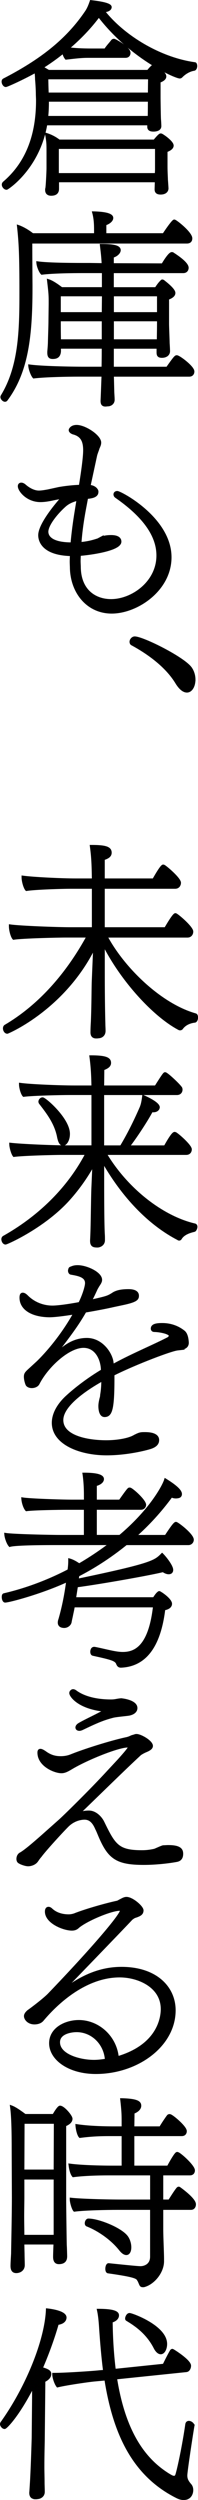
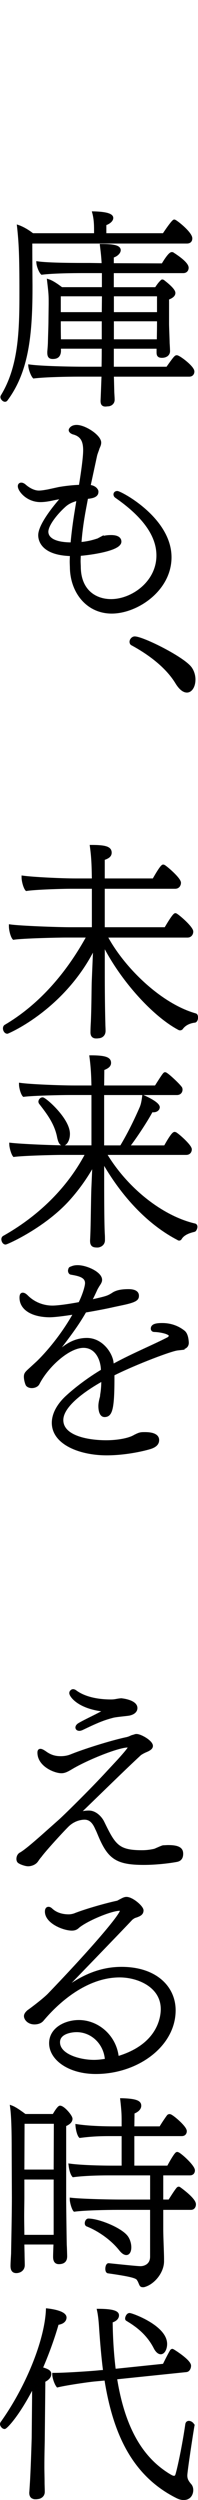
<svg xmlns="http://www.w3.org/2000/svg" id="_レイヤー_2" data-name="レイヤー 2" viewBox="0 0 70.67 890.71">
  <defs>
    <style>
      .cls-1 {
        fill: #000;
        stroke: #000;
        stroke-miterlimit: 10;
      }
    </style>
  </defs>
  <g id="design">
    <g>
-       <path class="cls-1" d="M53.07,44.15H16.4c-2.61,15.69-13.78,22.97-14.06,22.97-.57,0-1.2-.71-1.2-1.34,0-.21.07-.42.28-.64,7.56-6.43,11.94-15.9,11.94-29.33,0-.78-.07-1.63-.07-2.47,0-.99-.14-3.75-.28-5.09,0-.64-.07-1.7-.21-2.69v-.21c-4.52,2.54-10.32,5.16-10.74,5.16-.49,0-.99-.78-.99-1.41,0-.28.07-.49.28-.64,12.44-6.43,22.4-13.64,29.61-24.45.71-1.13,1.13-2.26,1.55-3.46.99.14,6.85.71,6.85,1.98,0,.92-1.34,1.34-2.33,1.34h-.21c7.21,9.26,20.35,17.1,32.72,18.8.21,0,.35.42.35.85,0,.49-.21,1.13-.64,1.2-1.48.21-3.25,1.13-4.59,2.54-.14.14-.35.21-.49.21-1.48,0-17.38-6.85-28.9-21.91-2.97,4.03-6.78,8.06-11.16,11.73,3.32.49,7.21.49,9.12.49h4.38c.85-1.34,1.63-2.05,2.54-3.25.14-.14.28-.21.49-.21.14,0,.28.07.42.14,1.06.49,5.02,2.83,5.02,4.38,0,.64-.35,1.27-1.27,1.27h-13.5c-2.33,0-4.59.28-7.7.64-.42-.49-.78-1.34-.99-2.26-2.4,1.98-5.02,3.82-7.7,5.51l2.4,1.41h35.54c.49-.64.92-1.13,1.55-1.7.14-.07.28-.14.35-.14s.14.07.21.14c.14.07,3.89,1.98,3.89,3.53,0,.92-1.2,1.48-2.05,1.77v5.87c0,.49.07,6.08.14,7.63.07.42.14,2.26.14,2.4,0,1.41-1.77,1.48-2.33,1.48-1.13,0-1.7-.35-1.7-1.2v-1.06ZM20.57,64.43v2.83c0,1.63-1.13,1.98-2.33,1.98-.85,0-1.63-.35-1.63-1.55v-.28c.21-.21.49-6.36.49-7.42v-6.15c0-2.97-.07-3.46-.49-5.94,1.41.42,3.11,1.27,4.45,2.33h34.06c.14-.14,1.77-2.19,2.19-2.19.07,0,.21,0,.35.07,1.27.71,3.82,2.69,3.82,3.75,0,.99-1.27,1.55-2.19,1.91v5.58c0,1.98.14,3.96.14,4.66.07.78.21,2.9.21,3.11,0,.64-.42,1.7-2.33,1.7-1.2,0-1.63-.49-1.63-1.34,0-.35.07-2.12.07-3.04H20.57ZM16.96,35.74v.28c0,2.05-.07,3.96-.28,5.79h36.53c.07-1.13.07-5.37.07-6.08H16.96ZM53.36,27.76H16.75c0,1.84.07,4.03.14,5.72h36.39l.07-5.72ZM55.83,52.56H20.5v9.61h35.26c0-.64.07-1.27.07-1.84v-7.77Z" />
      <path class="cls-1" d="M11.03,86.27c0,6.43.07,15.33.07,15.33v1.13c0,17.81-1.7,30.03-8.83,39.64-.14.21-.35.28-.49.28-.49,0-1.13-.64-1.13-1.2,0-.14.07-.28.14-.42,6.36-10.46,6.64-23.32,6.64-36.74s-.21-17.67-.85-23.6c1.41.49,3.32,1.55,5.02,2.9h22.47v-1.63c0-1.98-.07-3.96-.64-6.15,2.83.07,6.5.42,6.5,1.84,0,.78-.92,1.7-2.47,2.19v3.75h20.99c.28-.49,3.25-4.88,3.75-4.88s5.94,4.31,5.94,6.22c0,.71-.35,1.34-1.41,1.34H11.03ZM40.14,133.68l.14,5.58c0,.78.14,2.19.14,3.18,0,1.27-1.13,1.84-1.91,1.84-.28,0-.64.07-.85.07-.71,0-1.27-.21-1.27-1.48v-.14s.07-1.41.14-3.32l.21-5.72h-8.62c-3.82,0-11.94.14-16.04.64-.64-.71-1.41-2.83-1.48-3.96,4.1.57,14.34.78,19.57.78h6.57c.07-3.32.07-6.08.07-7.42h-15.55v1.41c-.14,1.98-1.27,2.26-2.47,2.26-.92,0-1.41-.35-1.41-1.7v-.42c0-.07.14-1.41.21-2.97.07-3.11.21-6.08.21-8.41l.07-5.58v-1.2c0-2.54-.21-3.96-.57-7.14,1.34.42,3.18,1.7,4.66,2.83h14.91v-6.01h-7.28c-3.82,0-10.53.07-14.63.57-.64-.64-1.41-2.61-1.48-3.75,4.1.57,13.64.57,18.66.57l4.66.07c-.14-2.83-.35-4.45-.64-6.85,4.03,0,6.43.42,6.43,1.7,0,.92-1.13,1.91-2.47,2.26v2.9l17.95.07c.07-.14,2.33-4.03,3.25-4.03.14,0,.28,0,.42.14.42.28,5.09,3.18,5.09,4.95,0,.71-.42,1.41-1.41,1.41h-25.3v6.01h15.55c.57-.85,1.13-1.7,1.84-2.4.21-.21.28-.35.42-.35s.21.07.35.14c.14.14,3.82,2.83,3.82,4.17,0,.64-.49,1.34-2.26,1.98v9.04c0,1.06.21,5.94.21,6.85.07.92.14,2.54.14,2.83,0,1.2-.99,1.91-2.4,1.91-1.27,0-1.41-.57-1.41-1.48v-1.77h-16.25v7.42h19.57c2.83-4.03,3.04-4.1,3.39-4.1.14,0,.28.07.42.14,1.27.57,5.37,3.75,5.37,5.16,0,.64-.35,1.34-1.34,1.34h-27.42ZM36.89,105.07h-15.69v6.64h15.62l.07-6.64ZM36.82,113.97h-15.62v1.27c0,.64,0,4.17.07,6.15h15.55v-7.42ZM56.54,105.07h-16.39v6.64h16.39v-6.64ZM56.47,121.32c0-.71.07-4.1.07-5.44v-1.91h-16.39v7.42h16.32v-.07Z" />
      <path class="cls-1" d="M35.9,191.84c1.2-.64,2.9-.71,3.75-.71,2.69,0,3.18,1.06,3.18,1.84,0,2.97-11.52,4.38-14.49,4.59,0,.78-.07,1.55-.07,2.33s.07,1.55.07,2.4c.21,8.27,5.65,11.66,11.31,11.66,7.56,0,16.68-6.43,16.68-16.04,0-7.77-5.86-14.7-14.91-20.99-.28-.21-.42-.49-.42-.78,0-.35.28-.71.85-.71,1.13,0,18.87,9.33,18.87,23.11,0,11.59-11.87,19.57-20.85,19.57-8.48,0-14.13-6.93-14.42-15.55,0-.85-.07-1.63-.07-2.47s.07-1.7.07-2.47c-9.82-.21-11.31-4.73-11.31-6.93,0-4.31,7.56-12.72,8.2-13.43-1.27.07-2.54.35-3.89.64-1.34.28-2.69.49-4.03.49-4.66,0-7.56-3.67-7.56-5.16,0-.49.28-.78.71-.78s.85.21,1.34.64c1.2,1.06,3.11,2.19,4.95,2.19.99,0,2.12-.21,3.32-.42l3.89-.85c1.98-.35,4.88-.71,7.56-.78.78-4.81,1.55-10.25,1.55-12.79,0-3.25-.92-5.23-3.75-6.08-.92-.21-1.41-.71-1.41-1.13,0-.21.49-1.34,2.33-1.34,2.97,0,8.27,3.53,8.27,5.79,0,.57-.14.99-.57,1.91-.28.99-.71,1.84-.92,2.83l-2.33,10.81c1.7.14,2.61.99,2.83,1.77v.28c0,1.63-2.26,1.84-3.67,1.98l-.85,4.52c-.71,3.89-1.27,7.77-1.55,11.87,3.04-.28,4.66-.78,6.43-1.34l.92-.49ZM27.85,177.85c-1.7.42-3.39,1.06-4.73,2.26-3.18,2.83-6.36,6.93-6.36,9.33,0,1.55,1.13,4.31,8.9,4.31.35-3.89.85-7.7,1.48-11.52l.71-4.38Z" />
-       <path class="cls-1" d="M69.26,242.15c0,2.26-1.06,4.1-2.54,4.1-1.06,0-2.33-.85-3.67-3.04-3.6-5.94-10.1-10.6-15.83-13.71-.35-.14-.49-.49-.49-.85,0-.64.64-1.41,1.34-1.41,2.9,0,17.88,7.49,20.07,11.02.78,1.2,1.13,2.61,1.13,3.89Z" />
+       <path class="cls-1" d="M69.26,242.15c0,2.26-1.06,4.1-2.54,4.1-1.06,0-2.33-.85-3.67-3.04-3.6-5.94-10.1-10.6-15.83-13.71-.35-.14-.49-.49-.49-.85,0-.64.64-1.41,1.34-1.41,2.9,0,17.88,7.49,20.07,11.02.78,1.2,1.13,2.61,1.13,3.89" />
      <path class="cls-1" d="M32.79,367.65s0-1.55.14-3.6c.28-7,.21-12.65.35-15.12l.49-11.8c-10.74,22.12-31.02,30.67-31.16,30.67-.64,0-1.06-.78-1.06-1.41,0-.35.14-.71.42-.85,10.67-6.29,21.06-16.61,29.47-32.01h-7.98c-2.9,0-15.33.28-18.58.78-.64-.71-1.2-2.97-1.2-4.24v-.21c3.46.49,16.61.99,21.55.99h8.06v-14.7h-8.13c-2.9,0-12.51.28-15.69.78-.64-.71-1.27-3.04-1.27-4.31v-.14c3.53.49,13.64.99,18.73.99h6.36c-.07-5.58-.21-8.27-.71-11.94,5.09,0,6.78.57,6.78,2.26,0,1.13-.92,1.7-2.47,2.19v7.49h17.95c2.47-4.38,3.18-4.95,3.39-4.95s.35.14.49.21c1.41.99,5.37,4.52,5.37,5.79,0,.78-.49,1.63-1.55,1.63h-25.65v14.7h22.19c.35-.57,2.9-5.02,3.53-5.02.49,0,5.87,4.59,5.87,6.08,0,.78-.49,1.63-1.55,1.63h-29.11c6.15,11.59,19.43,24.45,31.87,27.98.35.07.49.49.49.99,0,.64-.28,1.27-.64,1.34-.71.07-3.11.42-4.59,2.33-.21.35-.49.42-.71.42-.14,0-.21-.07-.28-.07-9.12-4.81-20.7-17.6-27.06-30.39v10.1c0,2.4,0,10.88.21,18.58,0,.85.07,1.41.07,2.47,0,1.55-1.2,2.12-1.98,2.12-.28.07-.64.07-.92.07-1.48,0-1.48-1.27-1.48-1.55v-.28Z" />
      <path class="cls-1" d="M37.53,410.97c7.77,13.07,20.63,22.82,32.01,25.44.28.07.42.35.42.64,0,.57-.35,1.27-.64,1.34-.78.21-3.67.78-4.88,2.76-.14.28-.35.35-.49.35s-.28-.07-.35-.14c-9.68-5.02-19.22-14.27-26.92-27.84v7.7c0,2.4,0,13.71.21,18.16.07.92.07,1.41.07,2.47,0,1.48-1.27,2.05-2.05,2.12-1.34,0-2.26-.07-2.26-1.84v-.21s.07-1.2.14-3.32c.14-4.81.21-13.5.35-15.9l.35-8.2c-2.76,5.09-6.08,9.61-9.54,13.36-8.83,9.47-21.55,15.05-21.98,15.05-.57,0-.99-.78-.99-1.41,0-.28.14-.57.35-.71,9.33-5.23,21.76-14.63,29.68-29.82h-8.97c-2.9,0-13.78.28-17.03.71-.57-.71-1.2-2.97-1.2-4.03,3.46.42,15.05.92,20,.92h9.33v-18.94h-8.41c-2.83,0-13,.21-16.25.64-.64-.71-1.2-2.83-1.2-3.96,3.46.49,14.13.92,19.22.92h6.64c-.07-4.59-.28-7.42-.71-10.74,5.51,0,6.71.78,6.71,2.19,0,1.06-.92,1.63-2.4,2.19l-.07,6.36h18.94c2.97-4.73,3.11-4.73,3.32-4.73.57,0,4.66,3.82,5.51,5.02.14.14.21.42.21.71,0,.64-.42,1.41-1.48,1.41h-26.5v18.94h6.57c2.4-3.96,4.88-8.83,7.14-14.06.42-1.06.64-2.19.85-3.82,1.34.57,5.3,2.47,5.3,3.82,0,.14-.07.28-.14.49-.28.42-.78.78-1.63.78-.14,0-.42,0-.64-.07-1.7,3.25-5.72,9.4-8.41,12.86h13.21c.21-.35,2.61-4.81,3.39-4.81.14,0,.28.07.42.14,1.48.99,5.23,4.45,5.23,5.58,0,.71-.42,1.48-1.48,1.48h-28.97ZM20.92,405.31c-.92-5.02-3.67-8.62-6.57-12.37-.07-.14-.14-.28-.14-.42,0-.49.42-1.06.99-1.06.85,0,9.26,7.28,9.26,12.51,0,2.33-1.13,3.75-1.98,3.75-.64,0-1.2-.71-1.55-2.4Z" />
      <path class="cls-1" d="M63.32,480.64c-2.47.28-15.4,5.23-22.97,9.04v1.41c0,11.09-.78,13.28-3.04,13.28-1.41,0-1.7-2.12-1.7-3.39,0-.99.21-1.84.42-2.76.14-.42.21-.78.21-1.2.35-2.05.42-3.75.42-5.51-3.67,2.05-14.56,8.41-14.56,14.42s9.12,7.7,15.83,7.7c3.89,0,8.13-.71,10.18-1.98,1.84-.92,2.12-.92,3.67-.92,4.38,0,4.52,1.77,4.52,2.33,0,.99-.49,2.05-2.83,2.76-3.11.92-9.26,2.19-15.4,2.19-9.47,0-19.08-3.75-19.08-11.09,0-3.04,1.7-6.22,4.66-9.04,3.25-3.04,7.99-6.64,12.86-9.54v-.57c-.21-3.89-2.33-8.06-6.71-8.06-5.44,0-13.07,7.07-16.18,13.21-.42.78-1.41,1.13-2.26,1.13-.78,0-1.41-.28-1.7-.71-.28-.57-.64-1.84-.64-2.83,0-1.06.35-1.41,1.84-2.76l2.69-2.47c2.54-2.47,8.41-8.83,13.21-17.52-3.89.64-7.42,1.06-9.12,1.06-6.15-.07-10.18-2.54-10.18-6.5,0-.85.21-1.27.64-1.27s.92.28,1.48.85c2.61,2.61,6.01,3.75,9.12,3.75.71,0,3.25-.07,9.75-1.27,1.55-3.11,2.4-6.15,2.4-7.21,0-2.47-2.61-3.04-5.51-3.53-.35-.07-.57-.49-.57-.92,0-.14,0-.21.07-.35.07-.07.07-.21.07-.28l.14-.21.28-.14.57-.21c.57-.21,1.13-.28,1.84-.28,3.04,0,8.2,2.33,8.2,4.73,0,.28-.07.57-.21.85-.21.49-.57.92-.85,1.41l-.49.85c-.71,1.55-1.41,3.04-2.19,4.52,6.15-1.41,6.29-1.41,8.48-2.83.92-.49,2.26-.99,5.16-.99.85,0,3.25.07,3.25,1.84,0,1.06-.35,1.77-4.81,2.76l-3.67.78c-2.76.64-6.5,1.34-10.25,1.98-2.83,4.95-5.58,8.55-10.81,15.4l.21.21c3.18-3.04,6.5-5.58,11.24-5.58,5.02,0,8.34,4.59,8.97,7.84l.21,1.55c6.15-3.39,12.22-5.94,17.88-8.69l1.98-.99c.42-.28.71-.64.71-.99,0-1.2-4.17-1.84-5.65-1.84-.57,0-.78-.35-.78-.71,0-1.34,1.91-1.48,3.6-1.48,4.03,0,6.57,1.77,7.63,2.61.99.78,1.27,2.54,1.34,3.89,0,1.2-.78,1.77-1.91,1.98l-1.7.28Z" />
-       <path class="cls-1" d="M26.22,572.15c-.14.92-.35,1.91-.57,2.9-.35,1.77-.49,2.19-.57,2.76-.14.99-1.2,1.7-2.12,1.7-.35,0-1.84,0-1.84-1.41,0-.35.07-.71.21-1.06,1.41-4.88,2.26-9.54,2.83-13.99-9.4,4.38-20.99,7.42-22.33,7.42-.42,0-.71-.78-.71-1.48,0-.42.07-.78.35-.85,7.35-1.7,15.4-4.59,23.11-8.62.21-1.34.28-2.4.28-3.75.99.28,2.19.92,3.39,1.77,3.89-2.26,7.7-4.81,11.31-7.56h-19.79c-2.47,0-14.13,0-16.25.64-.71-.78-1.41-2.83-1.48-3.96,2.54.42,16.11.71,19.57.71h8.83v-9.96h-6.78c-2.54,0-11.8.14-14.2.49-.71-.78-1.27-2.69-1.34-3.89,2.54.42,13.99.78,17.45.78h4.88v-2.19c0-4.17-.42-6.93-.49-7.42,4.73,0,6.64.71,6.64,1.77s-1.34,1.77-2.54,2.05v5.79h8.76c.71-.99,2.47-3.53,3.04-4.1.14-.14.21-.21.35-.21.07,0,.21,0,.35.07,1.48.85,5.09,4.31,5.09,5.58,0,.71-.57,1.27-1.34,1.27h-16.25v9.96h8.76c11.16-9.4,15.62-18.02,16.25-20.07,4.45,2.76,5.37,4.17,5.37,5.02,0,.42-.21.78-.64.92-.28.07-.64.14-.99.14-.49,0-1.06-.07-1.63-.42-4.03,5.51-8.41,10.25-13.14,14.42h11.16c2.19-3.32,3.18-4.66,3.6-4.66.49,0,5.87,4.1,5.87,5.87,0,.78-.64,1.41-1.41,1.41h-22.26c-5.58,4.52-11.38,8.27-17.17,11.24l-.28,1.77c26.71-5.58,27.77-6.57,30.31-9.12,1.13,1.13,3.46,4.1,3.46,5.44,0,.71-.42,1.06-1.13,1.06-.57,0-1.27-.28-1.98-.78-4.1,1.06-21.83,4.24-30.88,5.44l-.71,4.52h28.34c.57-.85,1.06-1.63,1.63-2.05.07-.07.14-.14.28-.14,0,0,.07,0,.14.07,1.41.78,3.89,2.76,3.89,3.96,0,.78-.64,1.55-2.4,1.84-1.27,10.53-5.09,20-15.33,20.42-.71,0-.99-.35-1.27-1.06-.57-1.34-2.26-1.77-8.69-3.18-.35-.07-.49-.49-.49-.92,0-.64.28-1.27.85-1.27h.14c1.34.21,5.02,1.13,6.93,1.48,1.13.21,2.19.35,3.18.35,4.45,0,9.68-2.26,11.31-16.89h-28.9Z" />
      <path class="cls-1" d="M56.75,658.5c.64-.28,1.2-.49,1.48-.57.57,0,1.2-.07,1.84-.07,4.17,0,4.81,1.2,4.81,2.61,0,.99-.28,2.12-1.84,2.4-2.61.49-7.28,1.06-11.73,1.06-9.47,0-12.3-1.98-15.55-9.47-.49-1.13-.92-2.26-1.27-2.9-.99-2.33-2.26-3.75-4.31-3.75-1.27,0-3.89.42-6.15,2.69-2.19,2.19-8.13,8.69-9.61,10.74-.64.71-1.06,1.41-1.34,1.77-.71.99-2.12,1.41-3.04,1.41s-2.69-.64-3.11-.99c-.07,0-.57-.28-.57-1.13s.42-1.55.99-1.84c1.55-.85,4.59-3.46,7.42-5.94l6.36-5.65c1.34-1.13,11.38-10.95,17.6-17.74l3.75-4.03c2.33-2.61,3.67-4.17,3.67-4.66,0-.21-.07-.28-.21-.35h-.28c-3.6,0-14.84,4.59-20.14,7.77-1.55.92-2.47,1.41-3.6,1.41-2.33,0-8.06-2.33-8.06-6.85,0-.64.21-.85.57-.85.42,0,.99.35,1.55.71,2.19,1.63,4.03,1.91,5.72,1.91,1.27,0,2.54-.21,3.75-.71,4.17-1.7,13.99-4.88,20.07-6.15.14-.07.49-.14.78-.28l.78-.35.99-.28c.14-.07.35-.14.64-.14,1.48,0,5.37,2.26,5.37,3.75,0,.71-.71,1.2-1.84,1.7-.57.21-1.84.85-2.33,1.27-5.51,5.09-14.42,13.85-22.33,21.48,1.55-.78,3.11-.92,4.17-.92,2.19,0,4.1,1.91,4.95,3.6,4.03,8.27,5.3,10.53,13.92,10.53,1.55,0,2.83-.14,4.45-.49.21-.07.49-.14.78-.28l.92-.42ZM43.32,605.57c.35,0,5.23.57,5.23,2.97,0,.85-.57,1.77-2.4,2.19-1.13.21-4.95.49-6.08.85-3.53.92-6.01,2.05-10.88,4.38-.35.14-.64.21-.85.21-.57,0-.92-.28-.92-.71,0-.35.28-.78.85-1.13,2.4-1.41,6.01-2.97,9.47-4.95-9.61-.85-12.51-5.23-12.51-6.15,0-.28.07-.49.35-.71.14-.14.35-.21.49-.21.35,0,.71.21,1.06.49,3.39,2.4,8.2,3.18,12.51,3.18,1.55,0,1.91-.28,3.53-.42h.14Z" />
      <path class="cls-1" d="M21.77,709.87c8.76-7.07,15.97-8.62,21.62-8.62,12.22,0,18.8,6.85,18.8,14.98,0,12.51-13.21,22.19-27.98,22.19-9.68,0-16.18-4.95-16.18-10.46,0-5.16,5.37-7.77,10.1-7.77,6.85,0,13.07,5.44,13.78,12.93,15.19-4.45,15.97-14.91,15.97-17.31,0-8.13-8.41-11.8-15.19-11.8-10.67,0-20.56,7.35-27.49,15.55-.71.92-1.91,1.2-2.9,1.2-2.12,0-3.25-1.48-3.25-2.47,0-.57.42-1.13,1.06-1.7,1.13-.78,5.44-4.03,7.28-5.87,15.9-16.54,25.93-28.41,25.93-30.03,0-.21-.14-.42-.57-.42-3.18,0-12.01,3.75-14.91,6.22-.64.64-1.34.85-2.19.85-2.9,0-9.12-2.47-9.12-6.29,0-.78.28-1.2.78-1.2.28,0,.64.14,1.06.57.42.35,2.26,2.12,6.15,2.12.71,0,1.41-.14,2.05-.35,4.24-1.7,11.94-3.82,15.33-4.52.28-.07.92-.49,1.27-.64.78-.42,1.34-.71,1.98-.71,1.98,0,5.58,3.11,5.58,4.31,0,1.27-.99,1.7-2.76,2.26-.42.21-1.13.71-1.27.92-2.9,3.11-22.9,23.81-25.01,25.93l.07.14ZM27.35,723.51c-1.91,0-6.43.64-6.43,4.1,0,4.66,7.42,6.78,12.65,6.78,1.48,0,2.97-.21,4.38-.42-.35-5.94-5.02-10.46-10.6-10.46Z" />
      <path class="cls-1" d="M8.2,799.19c0,1.84.07,3.39.07,4.1,0,.78.07,2.9.07,3.46v.28c0,1.55-1.27,2.33-2.54,2.33-1.34,0-1.55-1.06-1.55-2.12,0-1.27.21-3.96.21-4.52,0-1.13.28-13.36.28-19.79l-.07-16.61c0-5.94-.07-12.01-.57-15.69,1.34.49,3.39,1.98,4.81,3.04h10.25c.42-.78,1.77-2.97,2.26-2.97,1.2,0,3.96,3.25,3.96,4.17,0,.71-.49,1.55-2.26,2.26v27.06c0,1.13.14,12.58.21,15.69.07.92.14,3.67.14,3.96,0,1.06-.28,2.33-2.47,2.33-1.13,0-1.55-.78-1.55-2.12,0-1.41.14-4.1.14-4.88h-11.38ZM19.65,776.02h-11.45v6.71c0,2.05-.07,4.45-.07,6.93s.07,4.88.07,7.07h11.45v-20.7ZM19.72,756.16h-11.45l-.07,17.31h11.45l.07-17.31ZM50.95,814.39c-.42,0-.64-.14-.85-.71-.21-.42-.35-.92-.64-1.34-.49-.92-.85-1.48-10.88-2.9-.35-.07-.49-.57-.49-1.13,0-.71.28-1.55.71-1.48,9.54.99,10.74,1.06,11.38,1.06,1.27,0,3.89-.71,3.89-3.89v-17.17h-12.15c-3.46,0-11.59.14-15.33.64-.57-.64-1.2-2.97-1.2-3.96,2.97.35,11.8.64,18.44.64h10.25v-9.61h-15.33c-3.53,0-8.83.14-12.58.64-.71-.85-1.06-2.61-1.2-3.82,3.04.42,8.97.71,15.62.71h3.32v-11.52h-4.88c-3.53,0-6.64.14-10.46.64-.64-.71-1.06-2.76-1.13-3.89,3.75.57,8.69.78,13.43.78h3.04v-2.61c0-2.33-.07-3.6-.49-7.42,5.72.14,6.5,1.06,6.5,2.19,0,.78-.64,1.77-2.4,2.4l-.07,5.44h9.82c.57-.99,1.91-3.04,2.76-4.17.14-.14.28-.21.49-.21.14,0,.28.07.42.14,1.13.57,5.23,4.1,5.23,5.44,0,.64-.35,1.27-1.27,1.27h-17.45v11.52h12.58c.07-.14,2.61-4.88,3.18-4.88.21,0,.28.07.42.14,1.13.57,5.44,4.52,5.44,5.94,0,.64-.35,1.27-1.27,1.27h-10.03v9.61h2.69c.57-.85,1.98-3.18,2.9-4.31.07-.07.21-.28.42-.28.07,0,.14.07.21.07,0,0,5.44,3.82,5.44,5.72,0,.71-.35,1.48-1.27,1.48h-10.39v7.28c0,3.25.28,8.34.28,10.81v.71c0,3.96-3.46,7.98-6.78,8.76h-.28ZM42.9,801.38c-3.39-4.24-8.34-7.28-11.8-8.62-.21-.07-.35-.35-.35-.64,0-.57.35-1.2.78-1.2,3.75,0,12.22,3.46,13.92,6.43.64,1.06.92,2.33.92,3.32,0,1.34-.49,2.26-1.27,2.26-.57,0-1.34-.42-2.19-1.55Z" />
      <path class="cls-1" d="M10.96,888.02l.28-4.45c.35-7.07.49-12.44.57-14.91l.14-14.49v-4.45c-5.51,10.95-9.89,15.19-10.32,15.19-.49,0-1.13-.71-1.13-1.27,0-.14.07-.28.14-.42,8.9-12.44,15.76-29.11,16.25-40.28,2.47.28,6.36,1.06,6.36,2.76,0,.57-.35,1.84-2.76,2.12-1.13,4.03-3.11,9.89-5.79,16.04h.21c2.61.71,2.9,1.34,2.9,1.91,0,1.2-1.06,1.98-2.12,2.47l-.21,20.42c0,1.77-.14,5.37-.14,10.39,0,1.63.07,3.46.07,5.44,0,.85.07,2.19.07,3.32,0,1.41-1.27,2.05-2.05,2.05-.21.07-.49.07-.78.07s-.49,0-.78-.14c-.49-.14-.92-.64-.92-1.55v-.21ZM68.9,864.27c-.35,1.91-2.54,16.11-2.54,17.67,0,1.27.35,2.05,1.41,3.32.49.49.71,1.2.71,1.91,0,.78-.35,3.04-2.97,3.04-.71,0-1.48-.21-2.33-.64-16.39-8.2-22.61-24.1-25.44-41.97l-3.75.35c-1.34.07-10.32,1.34-13.43,2.12-.71-.92-1.41-3.04-1.41-4.17h.49c3.53,0,13.36-.64,15.83-.92l1.84-.14c-.64-4.95-1.06-9.96-1.41-14.98-.14-2.4-.35-4.81-.78-6.78,6.5,0,6.85,1.2,6.85,1.84,0,.99-.92,1.77-2.26,2.12.07,6.57.49,12.3,1.13,17.45l17.67-1.84c.49-.99,1.7-3.46,2.61-5.02.14-.21.28-.28.42-.28s6.15,3.75,6.15,5.51c0,.78-.42,1.7-1.2,1.77l-25.23,2.61c3.25,20.7,11.16,29.82,19.22,34.7.49.28,1.06.64,1.63.64.42,0,.78-.21.99-.85.71-2.33,2.4-10.18,3.53-17.95.07-.57.42-.78.78-.78.64,0,1.48.64,1.48,1.2v.07ZM55.26,836.29c-2.76-5.3-6.93-8.06-9.96-9.89-.07-.07-.14-.14-.14-.35,0-.57.49-1.48,1.06-1.48.85,0,12.93,4.38,12.93,10.53,0,1.7-.78,3.18-1.77,3.18-.64,0-1.41-.57-2.12-1.98Z" />
    </g>
  </g>
</svg>